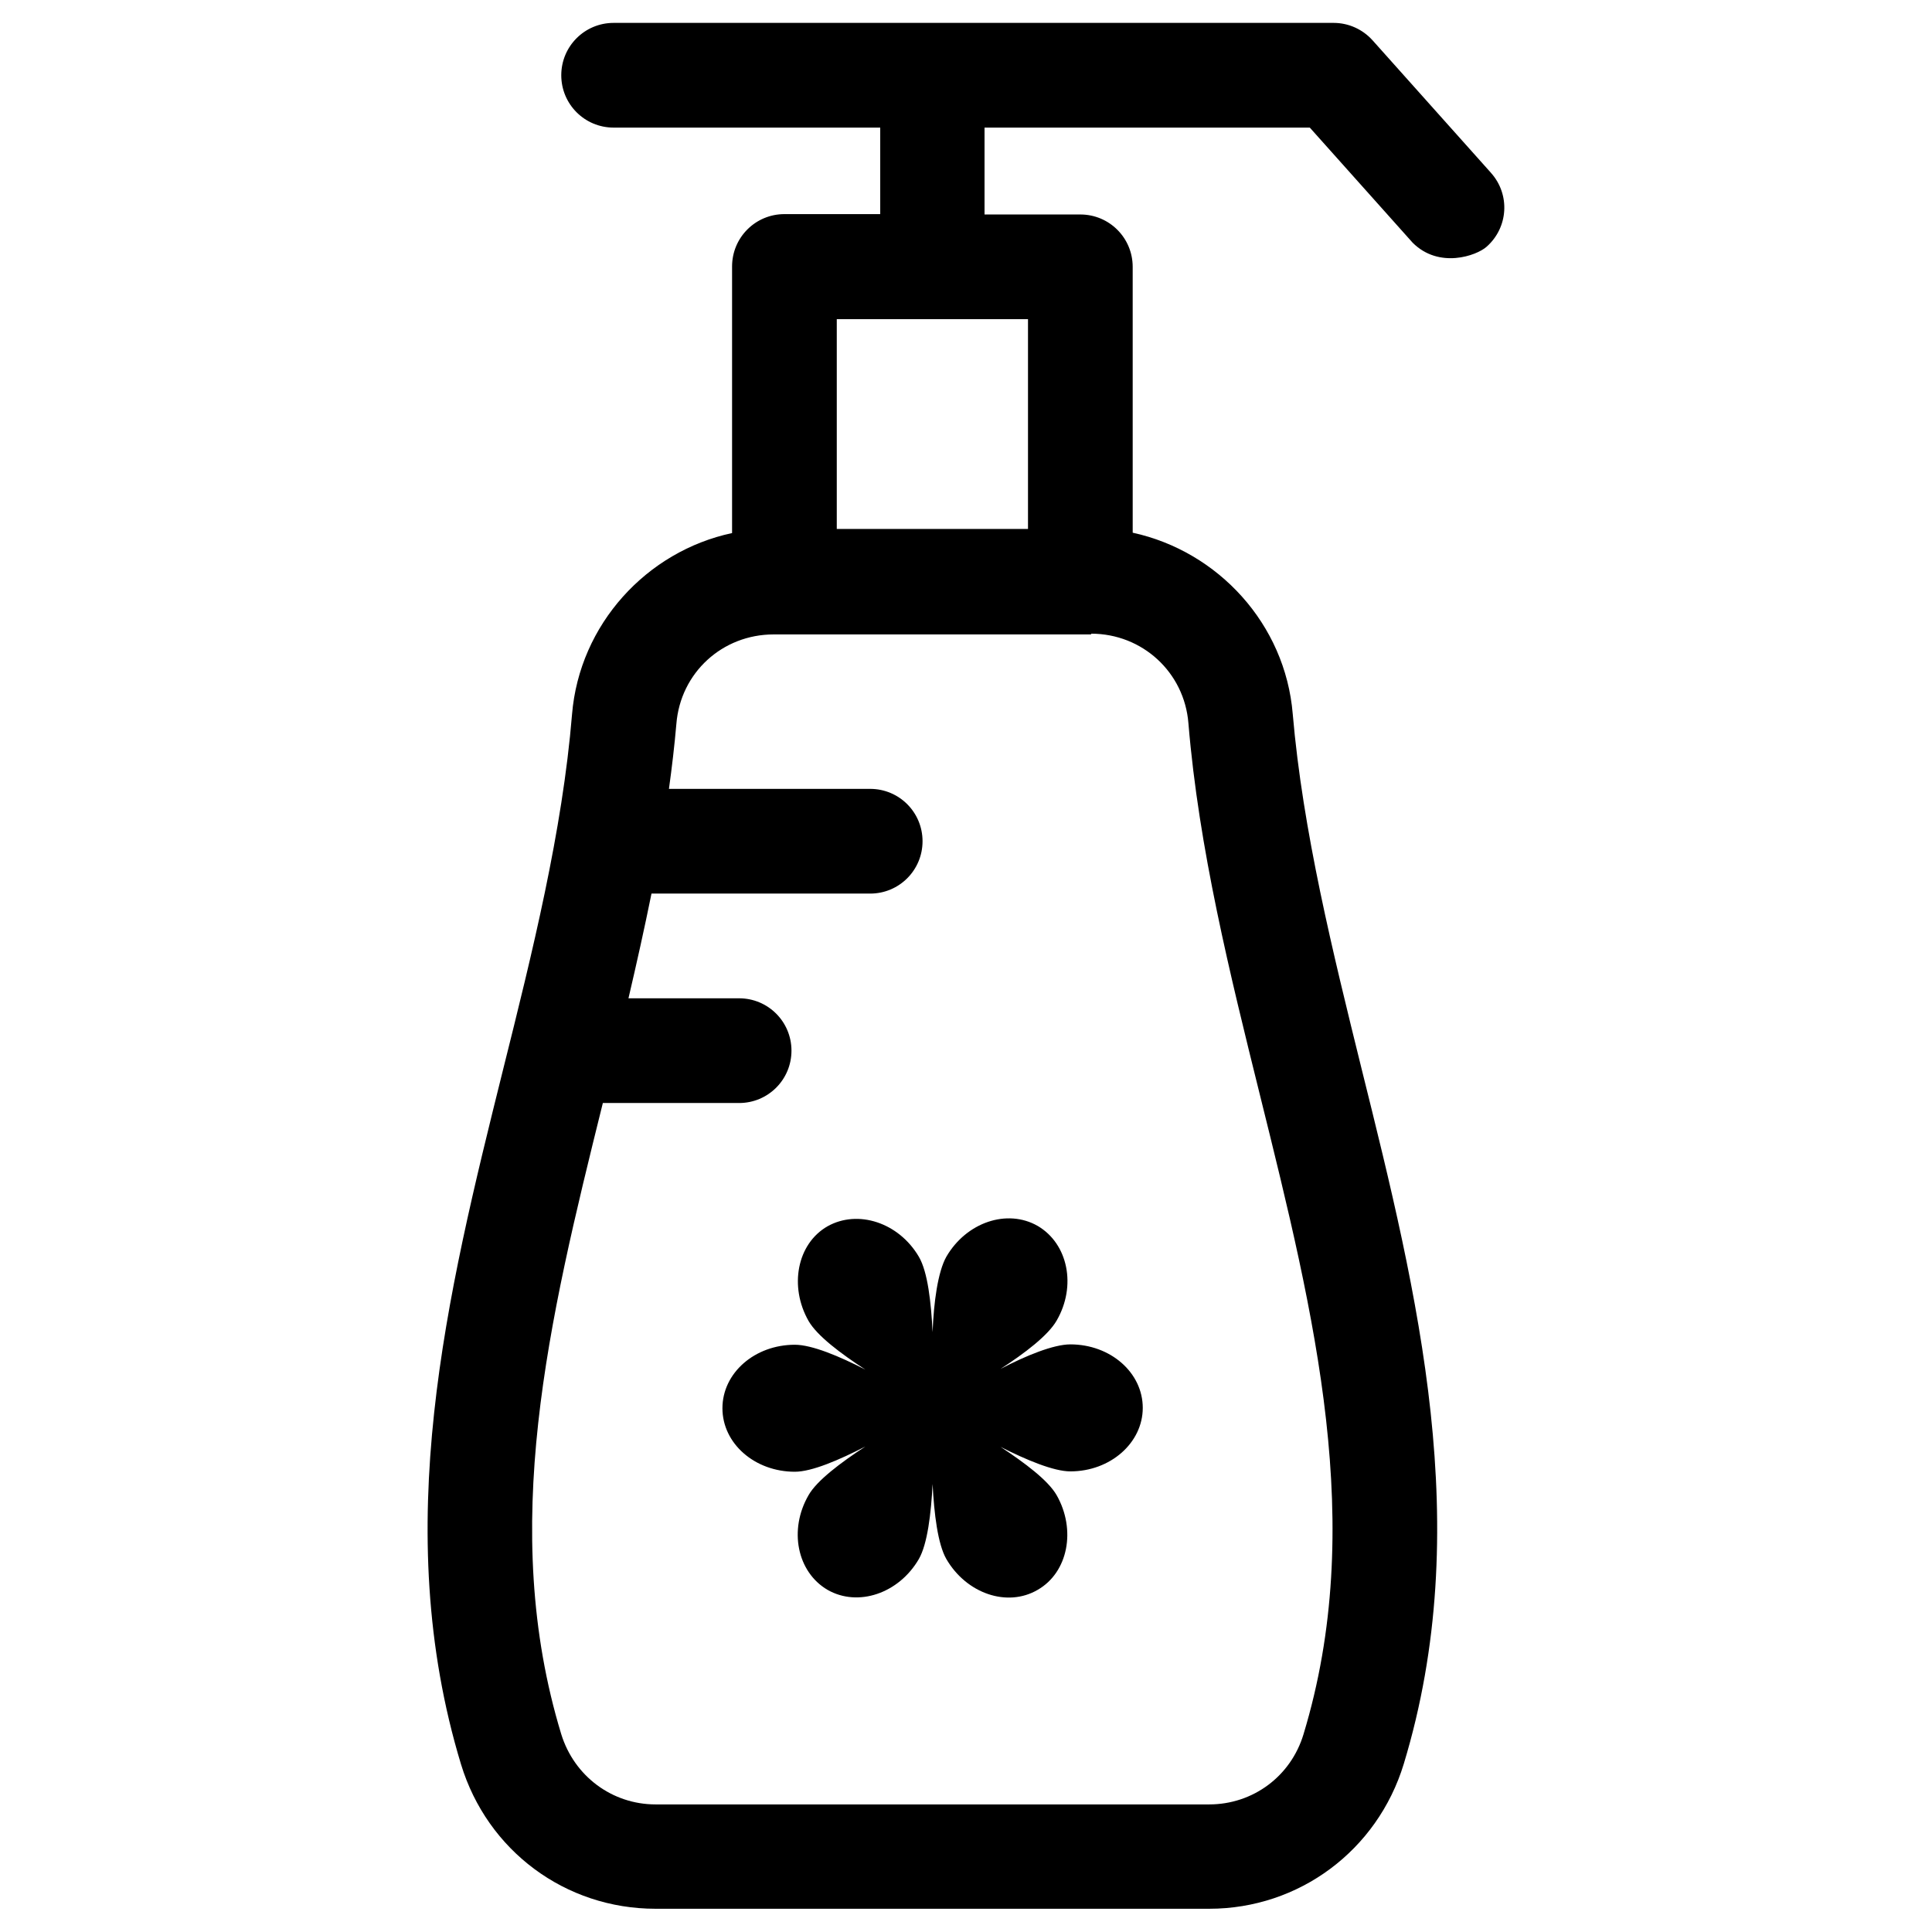
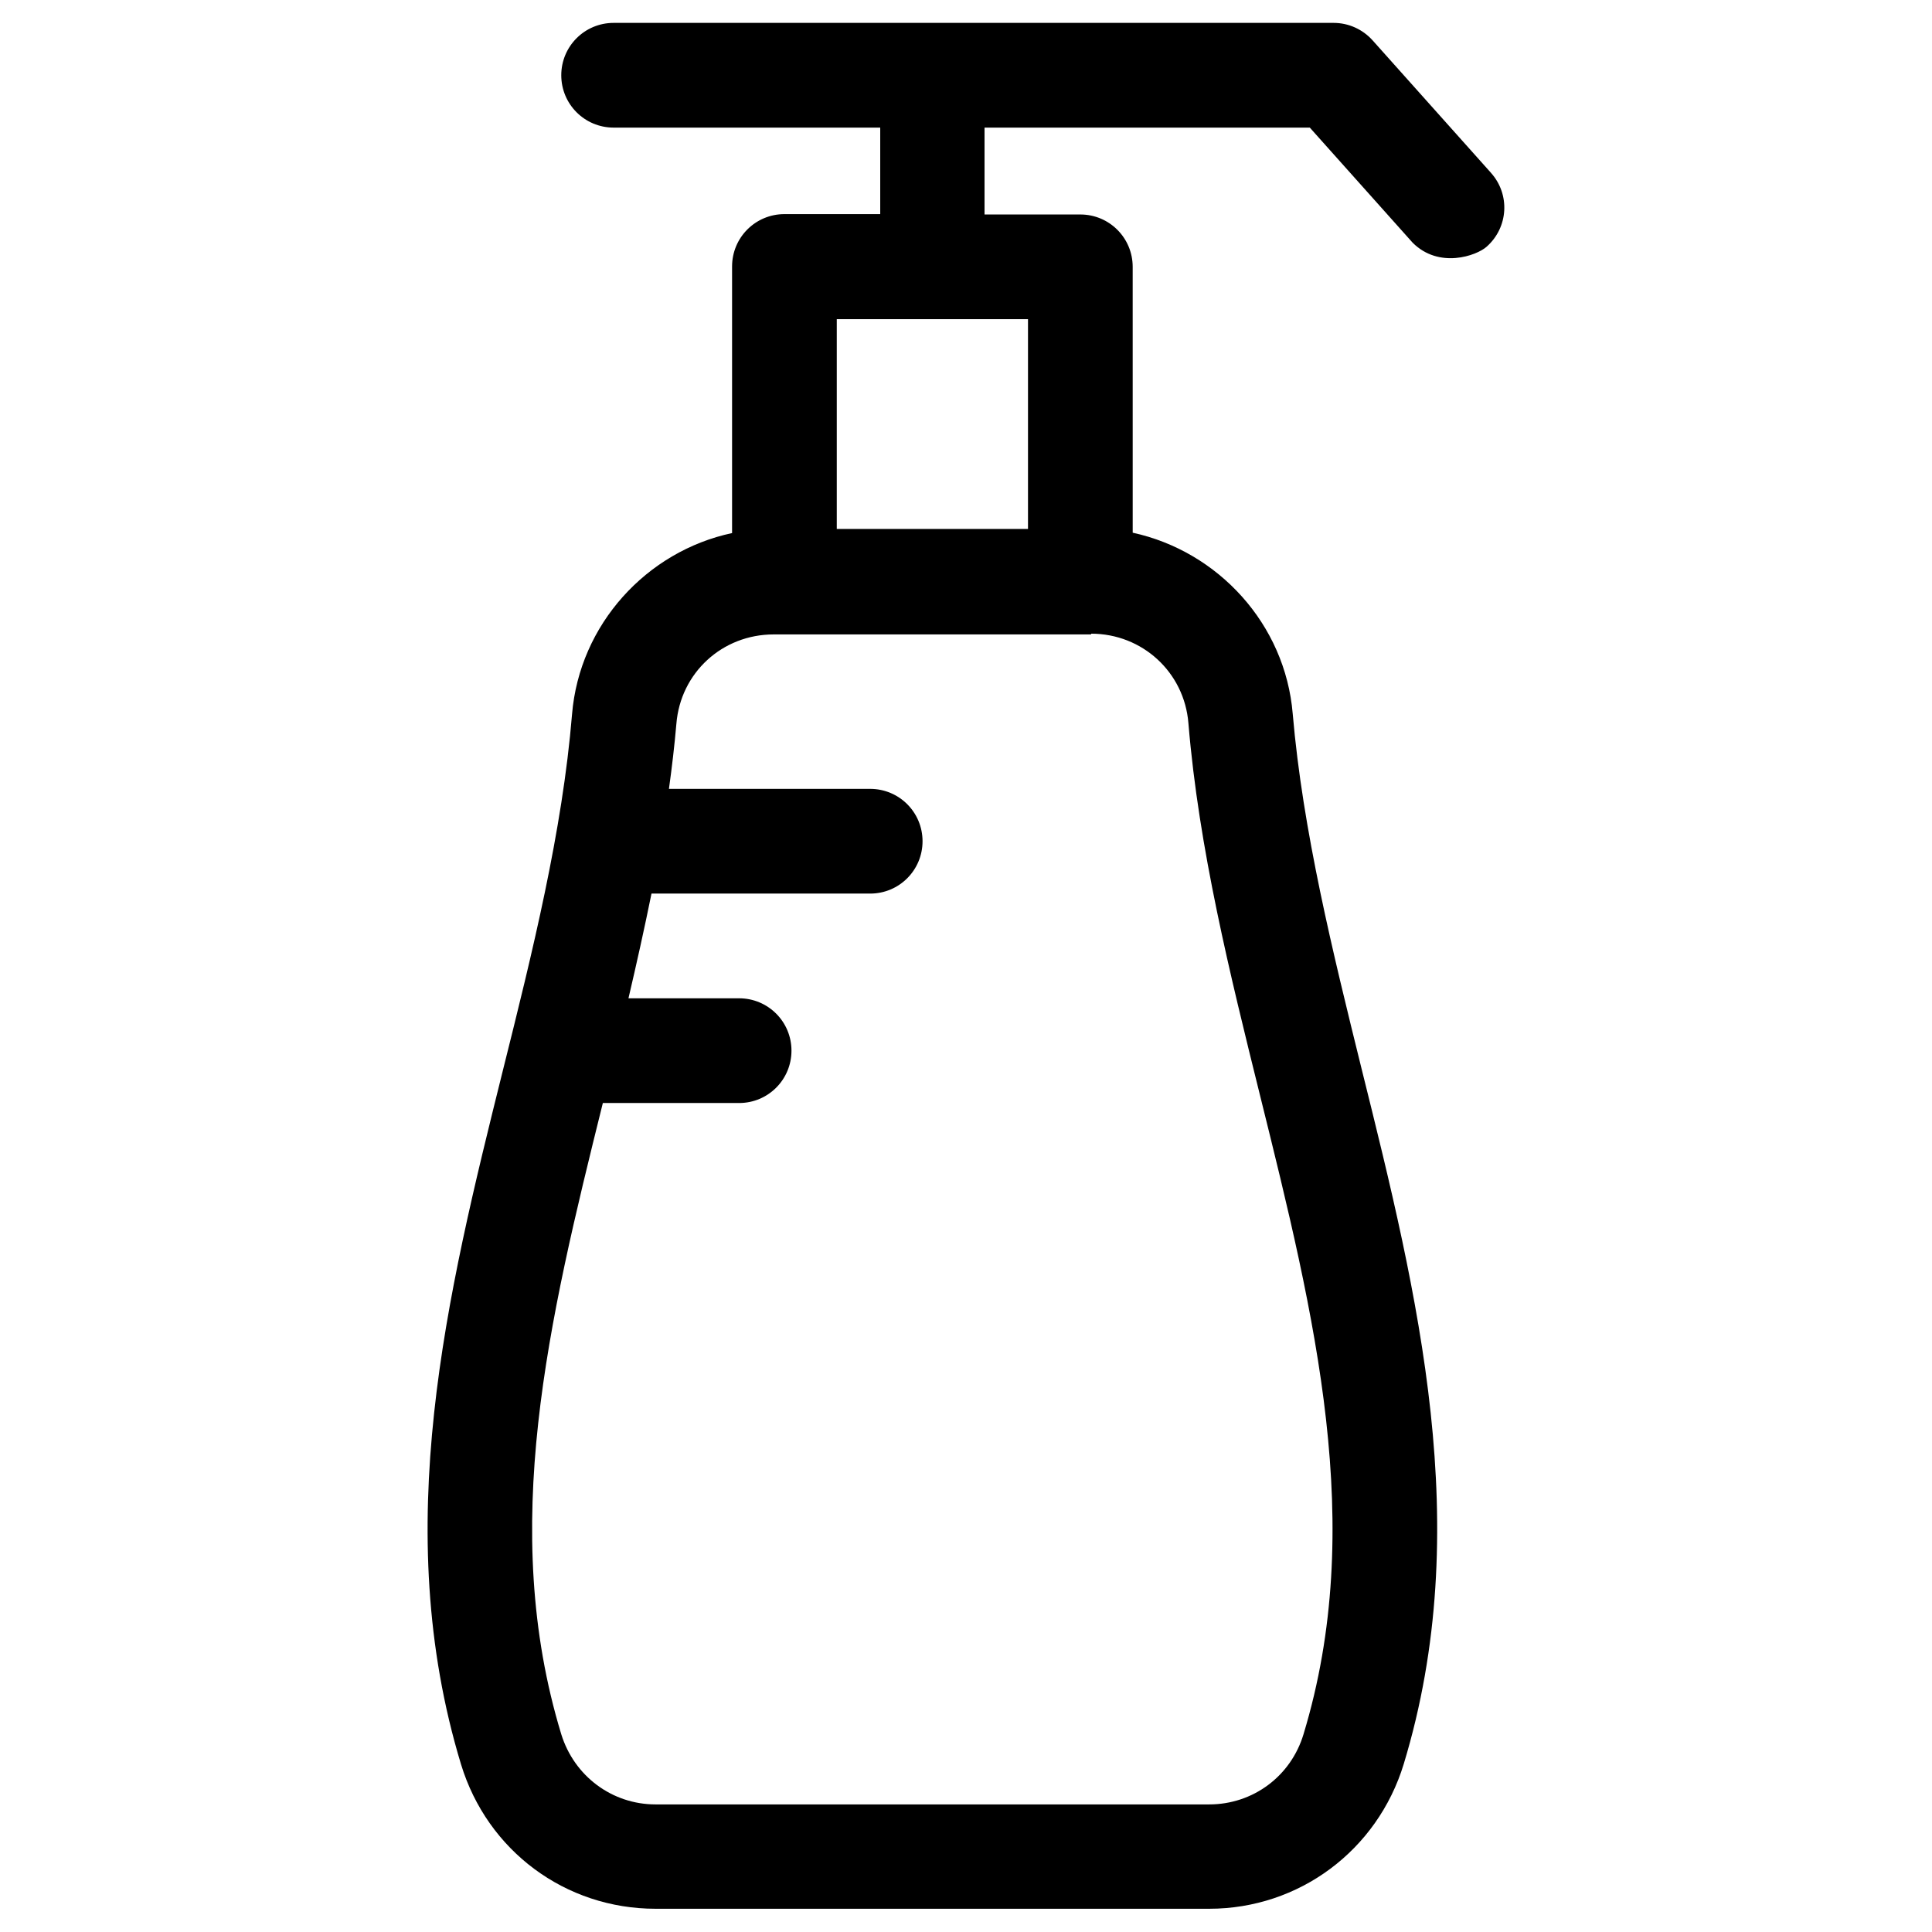
<svg xmlns="http://www.w3.org/2000/svg" fill="#000000" width="800px" height="800px" version="1.1" viewBox="144 144 512 512">
  <g>
    <path d="m539.14 189.82-31.391-35.129c-2.656-2.953-6.394-4.625-10.332-4.625h-190.8c-7.676 0-13.875 6.199-13.875 13.875s6.199 13.875 13.875 13.875h70.652v22.926h-25.387c-7.676 0-13.875 6.199-13.875 13.875v70.652c-22.633 4.82-40.441 24.207-42.41 48.02-2.559 31.094-10.527 63.172-18.301 94.266-14.859 59.73-30.109 121.43-11.121 184.01 6.988 22.926 27.652 38.277 51.562 38.277h146.71c23.812 0 44.574-15.449 51.562-38.375 18.992-62.582 3.738-124.28-11.121-184.01-7.676-31.094-15.645-63.27-18.301-94.266-1.969-23.812-19.777-43.098-42.41-48.02l-0.004-70.457c0-7.676-6.199-13.875-13.875-13.875h-25.387v-23.023h86.199l27.258 30.504c6.988 6.988 16.926 3.445 19.582 1.082 5.805-5.117 6.297-13.875 1.18-19.582zm-105.98 122.11c13.578 0 24.699 10.234 25.781 23.715 2.754 33.258 11.02 66.52 18.992 98.695 14.562 58.648 28.242 114.05 11.512 169.25-3.344 11.121-13.383 18.598-24.992 18.598h-146.72c-11.512 0-21.551-7.477-24.992-18.598-16.629-54.613-3.344-109.42 11.02-167.28h36.113c7.676 0 13.875-6.199 13.875-13.875 0-7.676-6.199-13.875-13.875-13.875h-29.324c2.164-9.25 4.231-18.5 6.102-27.75h57.957c7.676 0 13.875-6.199 13.875-13.875 0-7.676-6.199-13.875-13.875-13.875l-53.332 0.004c0.789-5.707 1.477-11.512 1.969-17.219 1.082-13.578 12.203-23.715 25.781-23.715h84.133zm-16.73-83.344v55.598h-50.676v-55.598z" />
-     <path d="m363.3 468.98c-8.07 4.625-10.234 15.941-5.019 25.094 2.262 3.938 8.562 8.66 15.055 12.891-6.887-3.543-14.168-6.594-18.695-6.594-10.629 0-19.188 7.477-19.188 16.828 0 9.348 8.562 16.828 19.188 16.828 4.527 0 11.809-3.148 18.695-6.691-6.496 4.231-12.891 9.055-15.055 12.891-5.312 9.152-3.051 20.367 5.019 25.094 8.07 4.625 18.895 0.984 24.207-8.168 2.262-3.938 3.246-12.004 3.641-19.875 0.395 7.871 1.379 15.941 3.641 19.875 5.312 9.152 16.137 12.891 24.207 8.168 8.07-4.625 10.234-15.941 5.019-25.094-2.262-3.938-8.461-8.562-14.859-12.793 6.789 3.445 14.07 6.496 18.5 6.496 10.629 0 19.188-7.578 19.188-16.828 0-9.348-8.562-16.828-19.188-16.828-4.43 0-11.711 2.953-18.5 6.496 6.394-4.133 12.594-8.855 14.859-12.793 5.312-9.152 3.051-20.367-5.019-25.094-8.07-4.625-18.895-0.984-24.207 8.168-2.262 4.035-3.344 12.102-3.641 19.977-0.395-7.871-1.277-15.941-3.641-19.977-5.316-9.055-16.141-12.598-24.207-8.07z" />
  </g>
</svg>